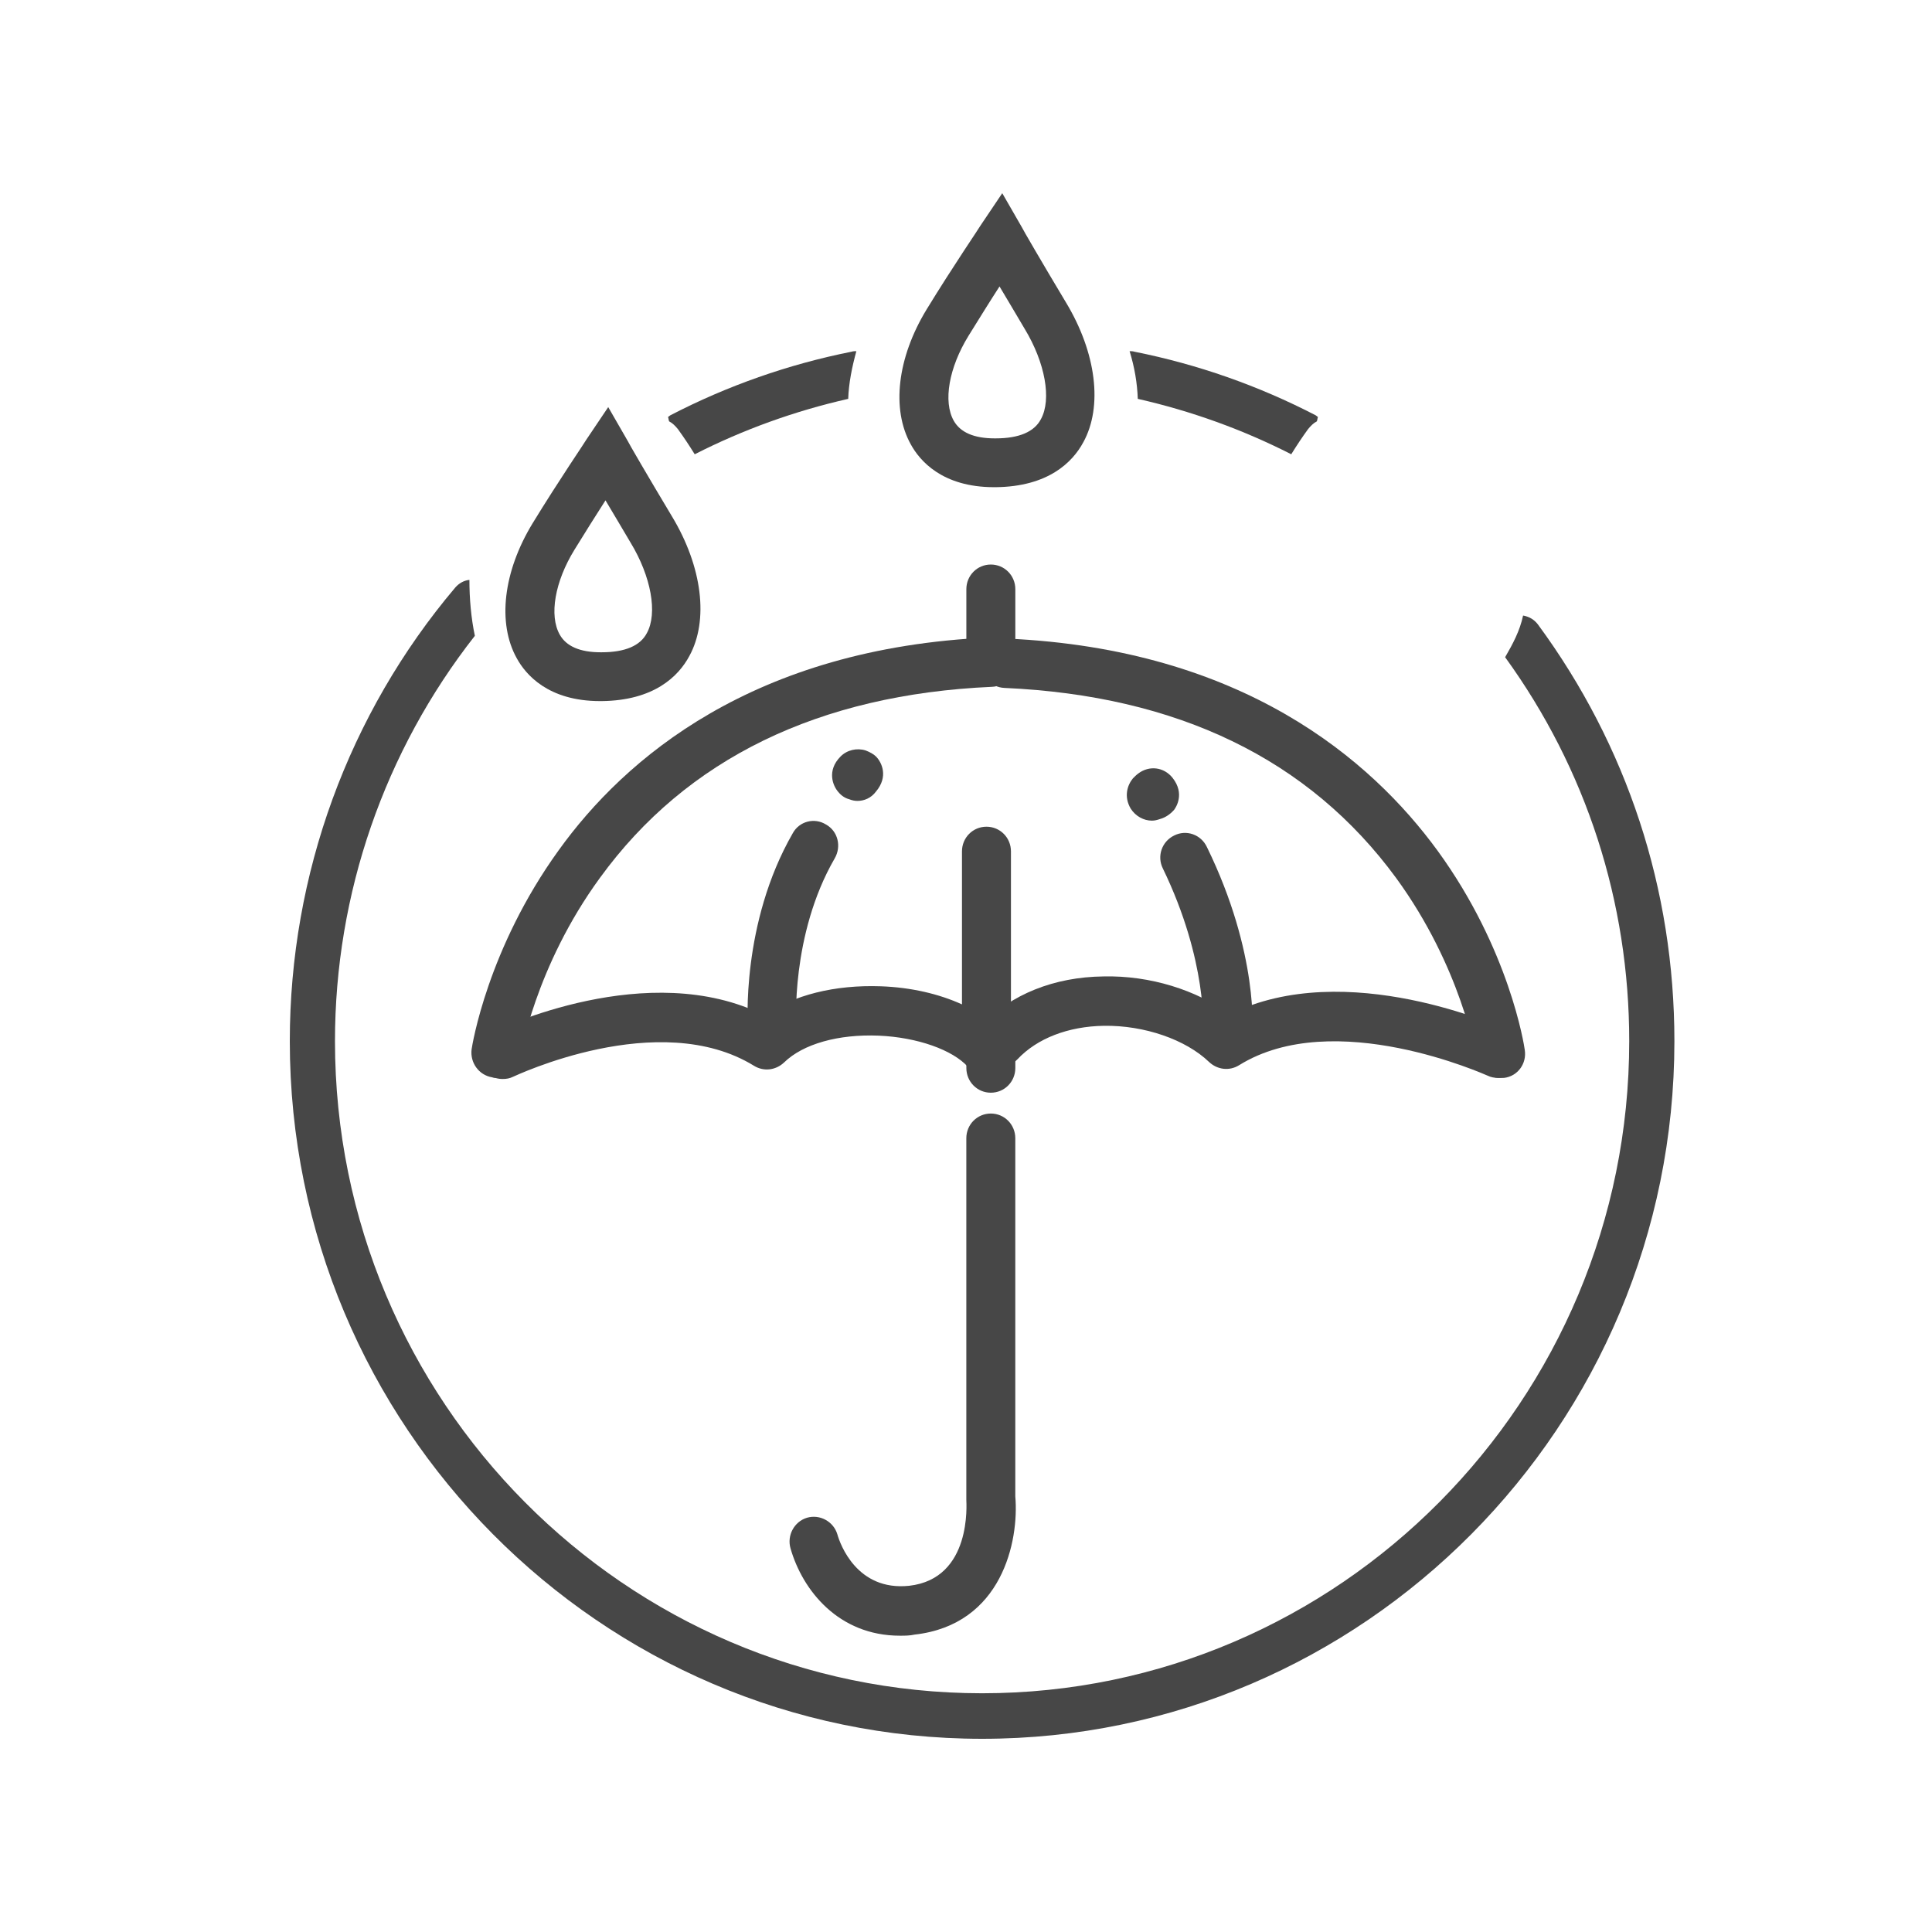
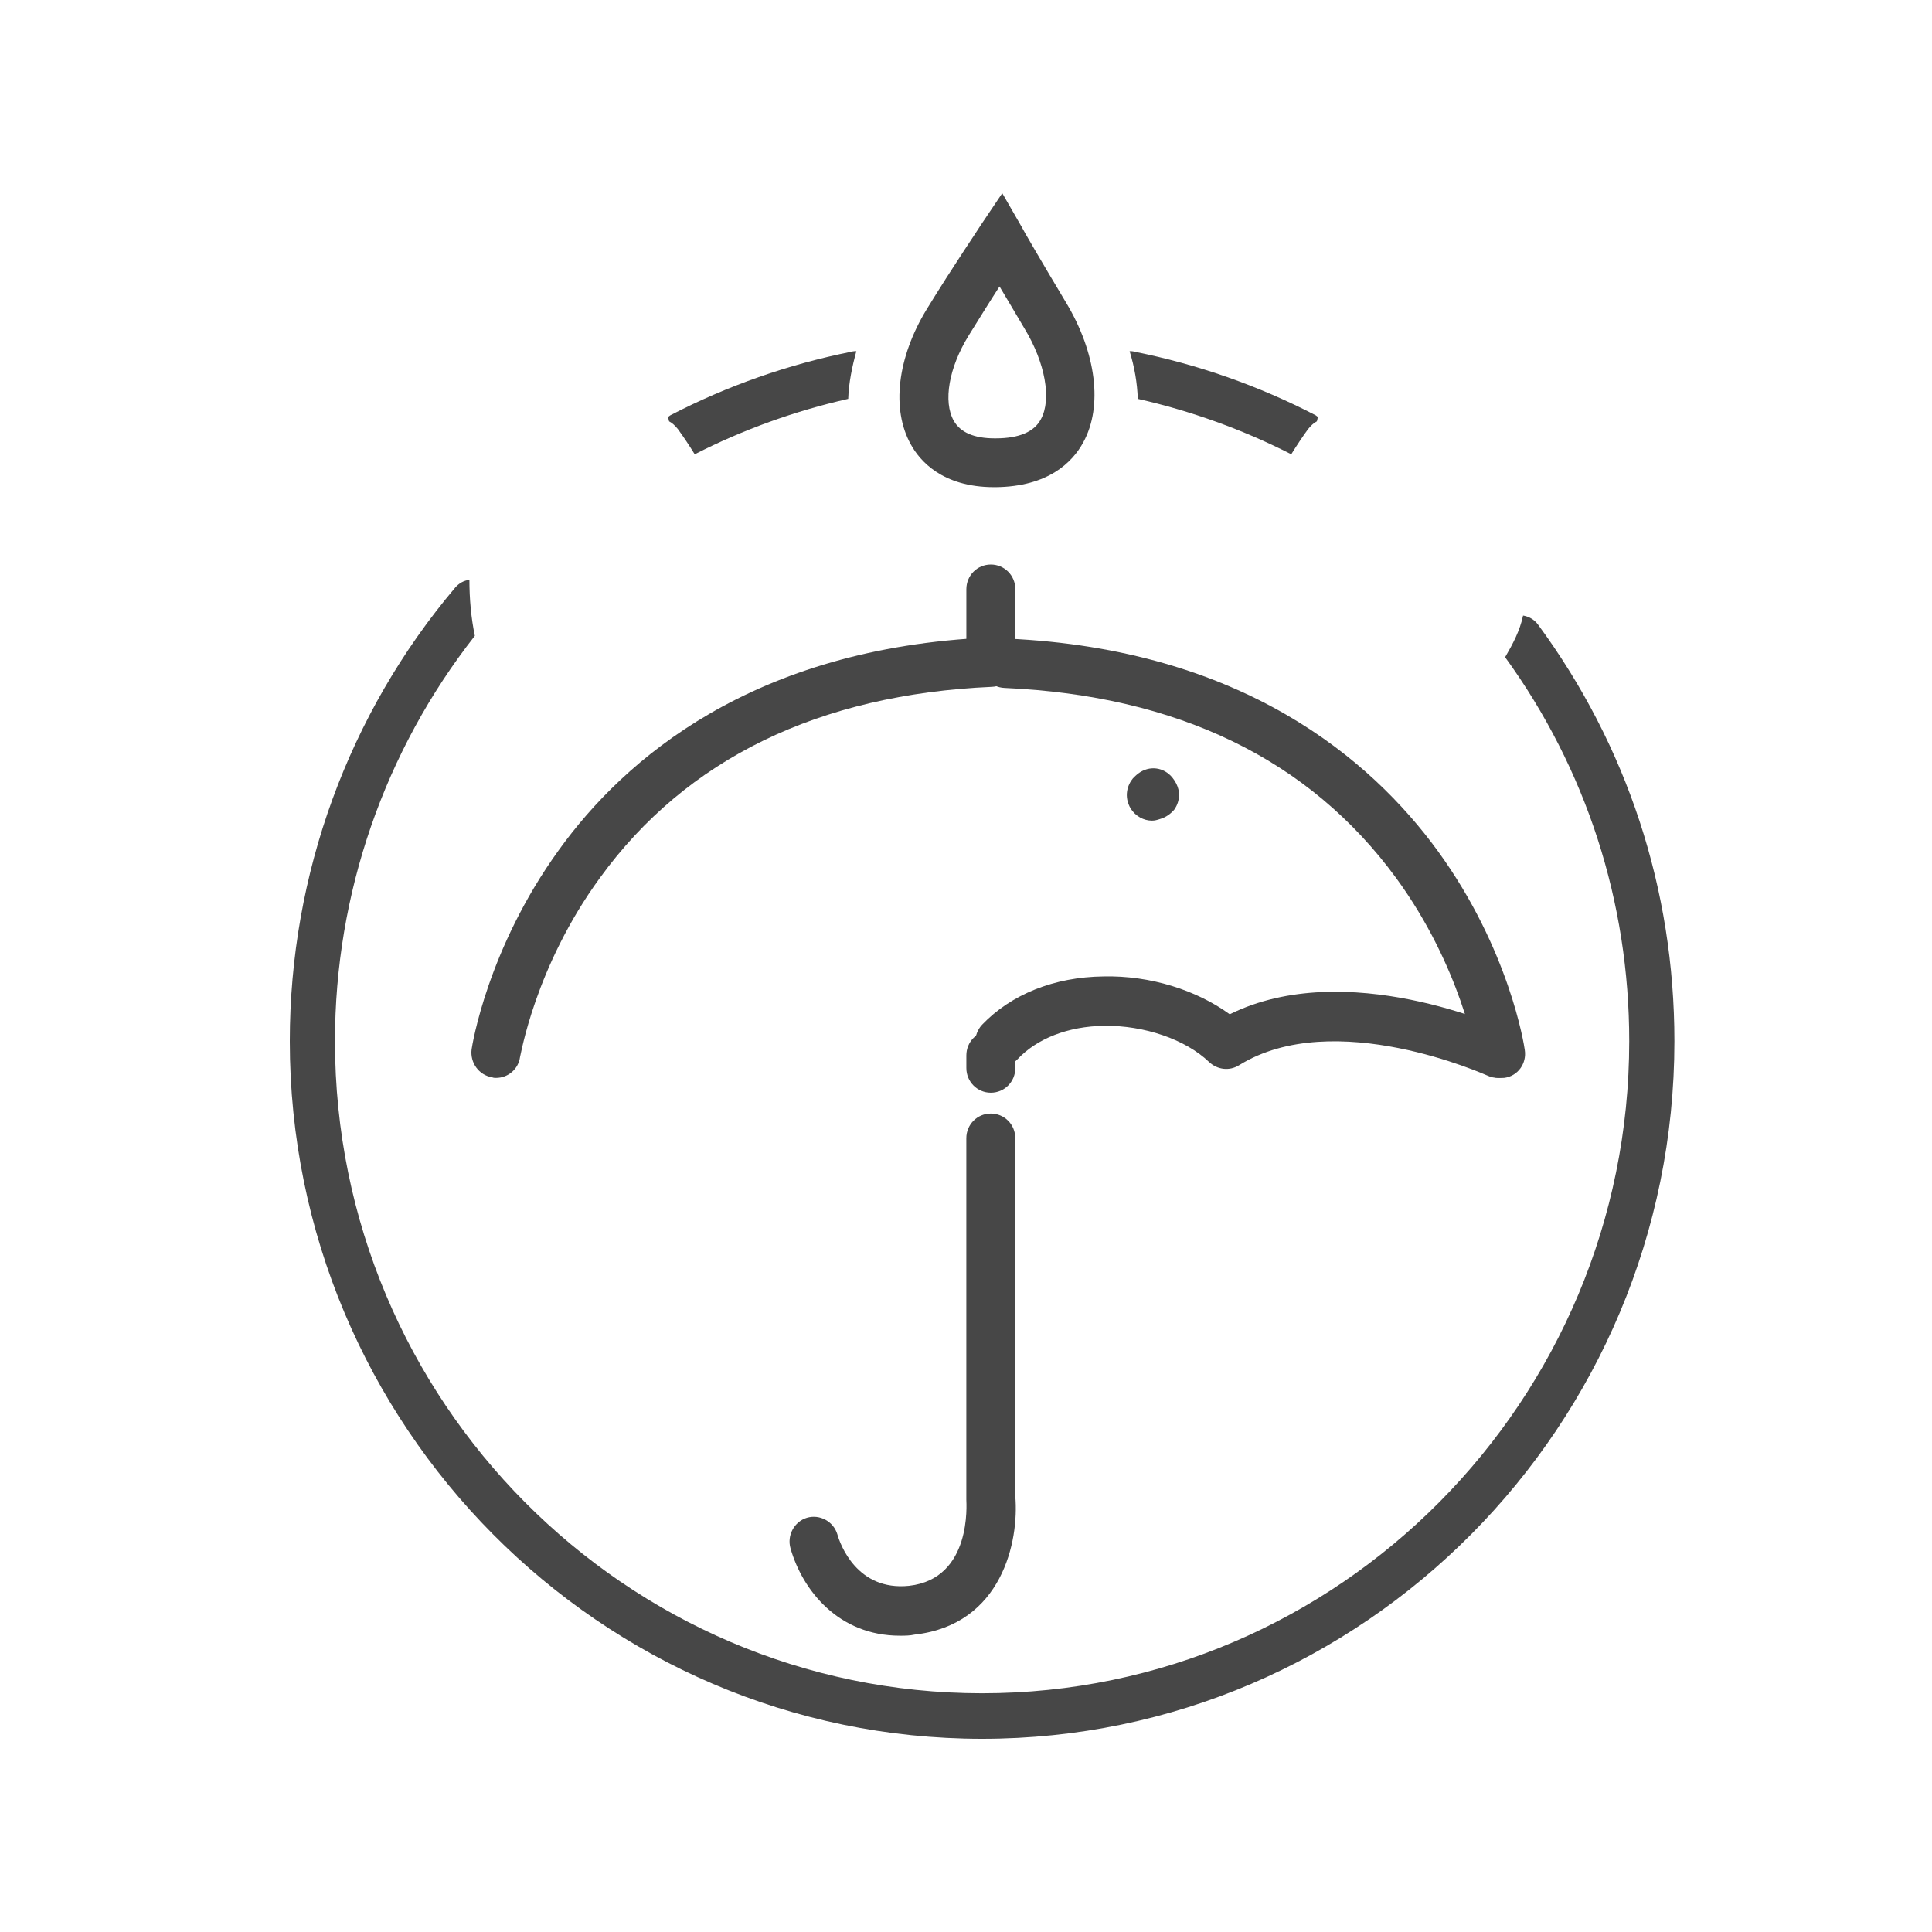
<svg xmlns="http://www.w3.org/2000/svg" width="60" height="60" viewBox="0 0 60 60" fill="none">
  <g clip-path="url(#clip0_541_810)">
    <path d="M27.948 50.798C26.038 50.798 24.922 49.384 24.551 48.089C24.432 47.681 24.669 47.255 25.058 47.136C25.463 47.016 25.886 47.255 26.004 47.647C26.089 47.953 26.613 49.418 28.235 49.248C30.196 49.026 30.01 46.676 30.01 46.574C30.01 46.556 30.01 46.522 30.01 46.505V35.349C30.01 34.923 30.348 34.582 30.771 34.582C31.193 34.582 31.531 34.923 31.531 35.349V46.471C31.65 47.851 31.126 50.457 28.404 50.764C28.252 50.798 28.1 50.798 27.948 50.798Z" fill="#474747" />
    <path d="M30.771 33.935C30.349 33.935 30.011 33.594 30.011 33.168V32.776C30.011 32.351 30.349 32.01 30.771 32.01C31.194 32.01 31.532 32.351 31.532 32.776V33.168C31.532 33.594 31.194 33.935 30.771 33.935Z" fill="#474747" />
    <path d="M30.771 20.989C30.349 20.989 30.011 20.649 30.011 20.223V18.298C30.011 17.872 30.349 17.532 30.771 17.532C31.194 17.532 31.532 17.872 31.532 18.298V20.206C31.532 20.649 31.194 20.989 30.771 20.989Z" fill="#474747" />
-     <path d="M15.609 33.509C15.322 33.509 15.052 33.355 14.916 33.083C14.73 32.708 14.899 32.248 15.271 32.061C15.474 31.959 20.139 29.727 23.739 31.533C24.635 30.903 25.92 30.579 27.357 30.63C28.303 30.664 29.165 30.869 29.875 31.192V26.44C29.875 26.014 30.213 25.674 30.636 25.674C31.058 25.674 31.396 26.014 31.396 26.44V32.623C31.396 32.947 31.194 33.236 30.906 33.339C30.602 33.458 30.281 33.373 30.061 33.134C29.588 32.606 28.489 32.214 27.289 32.163C26.038 32.112 24.94 32.419 24.348 32.998C24.094 33.236 23.723 33.287 23.418 33.1C20.46 31.277 15.981 33.424 15.931 33.441C15.829 33.492 15.728 33.509 15.609 33.509Z" fill="#474747" />
    <path d="M15.406 33.475C15.373 33.475 15.322 33.475 15.288 33.458C14.866 33.39 14.595 32.998 14.646 32.589C14.663 32.47 15.136 29.472 17.35 26.406C19.395 23.561 23.384 20.121 30.737 19.797C31.16 19.78 31.515 20.104 31.531 20.529C31.548 20.955 31.227 21.313 30.805 21.33C25.43 21.568 21.322 23.561 18.635 27.258C16.606 30.034 16.167 32.81 16.15 32.828C16.099 33.202 15.778 33.475 15.406 33.475Z" fill="#474747" />
    <path d="M46.524 33.475C46.423 33.475 46.304 33.458 46.203 33.407C46.152 33.39 41.437 31.243 38.478 33.083C38.174 33.27 37.802 33.219 37.549 32.981C36.822 32.282 35.538 31.84 34.287 31.857C33.171 31.874 32.208 32.248 31.599 32.896C31.312 33.202 30.822 33.202 30.517 32.913C30.213 32.623 30.213 32.129 30.5 31.823C31.396 30.886 32.732 30.341 34.27 30.324C35.723 30.29 37.16 30.749 38.191 31.499C41.808 29.71 46.642 31.908 46.862 32.01C47.251 32.18 47.42 32.64 47.234 33.032C47.099 33.304 46.812 33.475 46.524 33.475Z" fill="#474747" />
    <path d="M46.575 33.475C46.203 33.475 45.882 33.202 45.831 32.828C45.831 32.776 45.375 30.034 43.364 27.275C40.659 23.578 36.569 21.603 31.194 21.364C30.771 21.347 30.45 20.989 30.467 20.564C30.484 20.138 30.839 19.814 31.261 19.831C38.597 20.155 42.586 23.596 44.648 26.423C46.879 29.489 47.336 32.47 47.353 32.606C47.42 33.032 47.133 33.424 46.71 33.475C46.66 33.475 46.609 33.475 46.575 33.475Z" fill="#474747" />
-     <path d="M26.63 24.873C26.545 24.873 26.46 24.856 26.376 24.822C26.241 24.788 26.122 24.703 26.038 24.6C25.869 24.413 25.666 23.936 26.105 23.493C26.308 23.289 26.613 23.221 26.883 23.306C27.018 23.357 27.137 23.425 27.204 23.493C27.39 23.681 27.593 24.123 27.204 24.583C27.052 24.788 26.832 24.873 26.63 24.873Z" fill="#474747" />
-     <path d="M23.993 32.691C23.605 32.691 23.267 32.385 23.233 31.976C23.216 31.84 23.013 28.671 24.619 25.878C24.822 25.503 25.295 25.384 25.65 25.605C26.022 25.81 26.14 26.287 25.92 26.662C24.551 29.029 24.72 31.857 24.737 31.891C24.771 32.316 24.45 32.674 24.027 32.708C24.027 32.691 24.01 32.691 23.993 32.691Z" fill="#474747" />
    <path d="M35.774 25.486C35.52 25.486 35.267 25.35 35.114 25.111C34.895 24.737 35.013 24.379 35.182 24.175C35.233 24.123 35.283 24.072 35.351 24.021C35.689 23.766 36.146 23.817 36.416 24.158C36.805 24.651 36.517 25.077 36.467 25.145C36.365 25.265 36.213 25.384 36.027 25.435C35.926 25.469 35.858 25.486 35.774 25.486Z" fill="#474747" />
-     <path d="M38.124 32.879C38.107 32.879 38.073 32.879 38.056 32.879C37.633 32.845 37.329 32.47 37.363 32.044C37.363 32.01 37.515 29.864 36.112 26.968C35.926 26.593 36.078 26.134 36.467 25.946C36.839 25.759 37.295 25.912 37.481 26.304C39.104 29.625 38.901 32.078 38.884 32.18C38.834 32.572 38.512 32.879 38.124 32.879Z" fill="#474747" />
-     <path d="M18.635 21.773C17.013 21.773 16.32 20.938 16.049 20.444C15.441 19.354 15.627 17.753 16.539 16.254C17.351 14.925 18.213 13.665 18.213 13.648L18.889 12.643L19.497 13.699C19.497 13.716 20.14 14.823 20.866 16.033C21.813 17.6 22.016 19.269 21.407 20.376C21.069 21.006 20.309 21.756 18.686 21.773H18.635ZM18.804 15.539C18.517 15.982 18.179 16.527 17.841 17.072C17.232 18.06 17.047 19.116 17.385 19.712C17.587 20.07 18.01 20.257 18.652 20.257H18.686C19.413 20.257 19.886 20.053 20.089 19.661C20.427 19.048 20.224 17.906 19.582 16.85C19.294 16.356 19.024 15.914 18.804 15.539Z" fill="#474747" />
    <path d="M30.872 15.13C29.25 15.13 28.556 14.295 28.286 13.801C27.678 12.711 27.863 11.11 28.776 9.611C29.588 8.282 30.45 7.022 30.45 7.005L31.126 6L31.734 7.056C31.734 7.073 32.377 8.18 33.103 9.39C34.05 10.957 34.253 12.626 33.644 13.733C33.306 14.363 32.545 15.113 30.923 15.13H30.872ZM31.041 8.896C30.754 9.339 30.416 9.884 30.078 10.429C29.469 11.417 29.283 12.473 29.621 13.069C29.824 13.427 30.247 13.614 30.889 13.614H30.923C31.65 13.614 32.123 13.409 32.326 13.018C32.664 12.405 32.461 11.263 31.819 10.207C31.531 9.713 31.261 9.27 31.041 8.896Z" fill="#474747" />
    <path d="M26.595 10.906C26.545 10.906 26.494 10.906 26.443 10.923C24.483 11.314 22.589 11.979 20.815 12.899C20.798 12.916 20.764 12.933 20.747 12.95C20.764 13.001 20.764 13.052 20.781 13.086C20.882 13.137 20.967 13.222 21.051 13.324C21.237 13.58 21.406 13.835 21.575 14.108C23.08 13.341 24.685 12.762 26.342 12.387C26.359 11.894 26.46 11.4 26.595 10.906Z" fill="#474747" />
    <path d="M35.081 10.906C35.132 10.906 35.182 10.906 35.233 10.923C37.194 11.314 39.087 11.979 40.862 12.899C40.879 12.916 40.912 12.933 40.929 12.95C40.912 13.001 40.912 13.052 40.895 13.086C40.794 13.137 40.71 13.222 40.625 13.324C40.439 13.58 40.27 13.835 40.101 14.108C38.597 13.341 36.991 12.762 35.335 12.387C35.318 11.894 35.233 11.4 35.081 10.906Z" fill="#474747" />
    <path d="M47.758 19.388C47.639 19.235 47.487 19.15 47.301 19.116C47.2 19.593 46.98 20.001 46.743 20.41C49.262 23.885 50.597 28.007 50.597 32.334C50.597 43.49 41.588 52.586 30.5 52.586C19.429 52.586 10.403 43.508 10.403 32.334C10.403 27.752 11.941 23.323 14.747 19.746C14.629 19.184 14.578 18.588 14.578 18.009C14.409 18.026 14.257 18.111 14.138 18.247C10.825 22.165 9 27.155 9 32.334C9 44.274 18.651 54 30.5 54C42.349 54 52 44.274 52 32.334C52 27.615 50.529 23.153 47.758 19.388Z" fill="#474747" />
  </g>
  <defs>
    <clipPath id="clip0_541_810">
      <rect width="43" height="48" fill="white" transform="translate(9 6)" />
    </clipPath>
  </defs>
</svg>